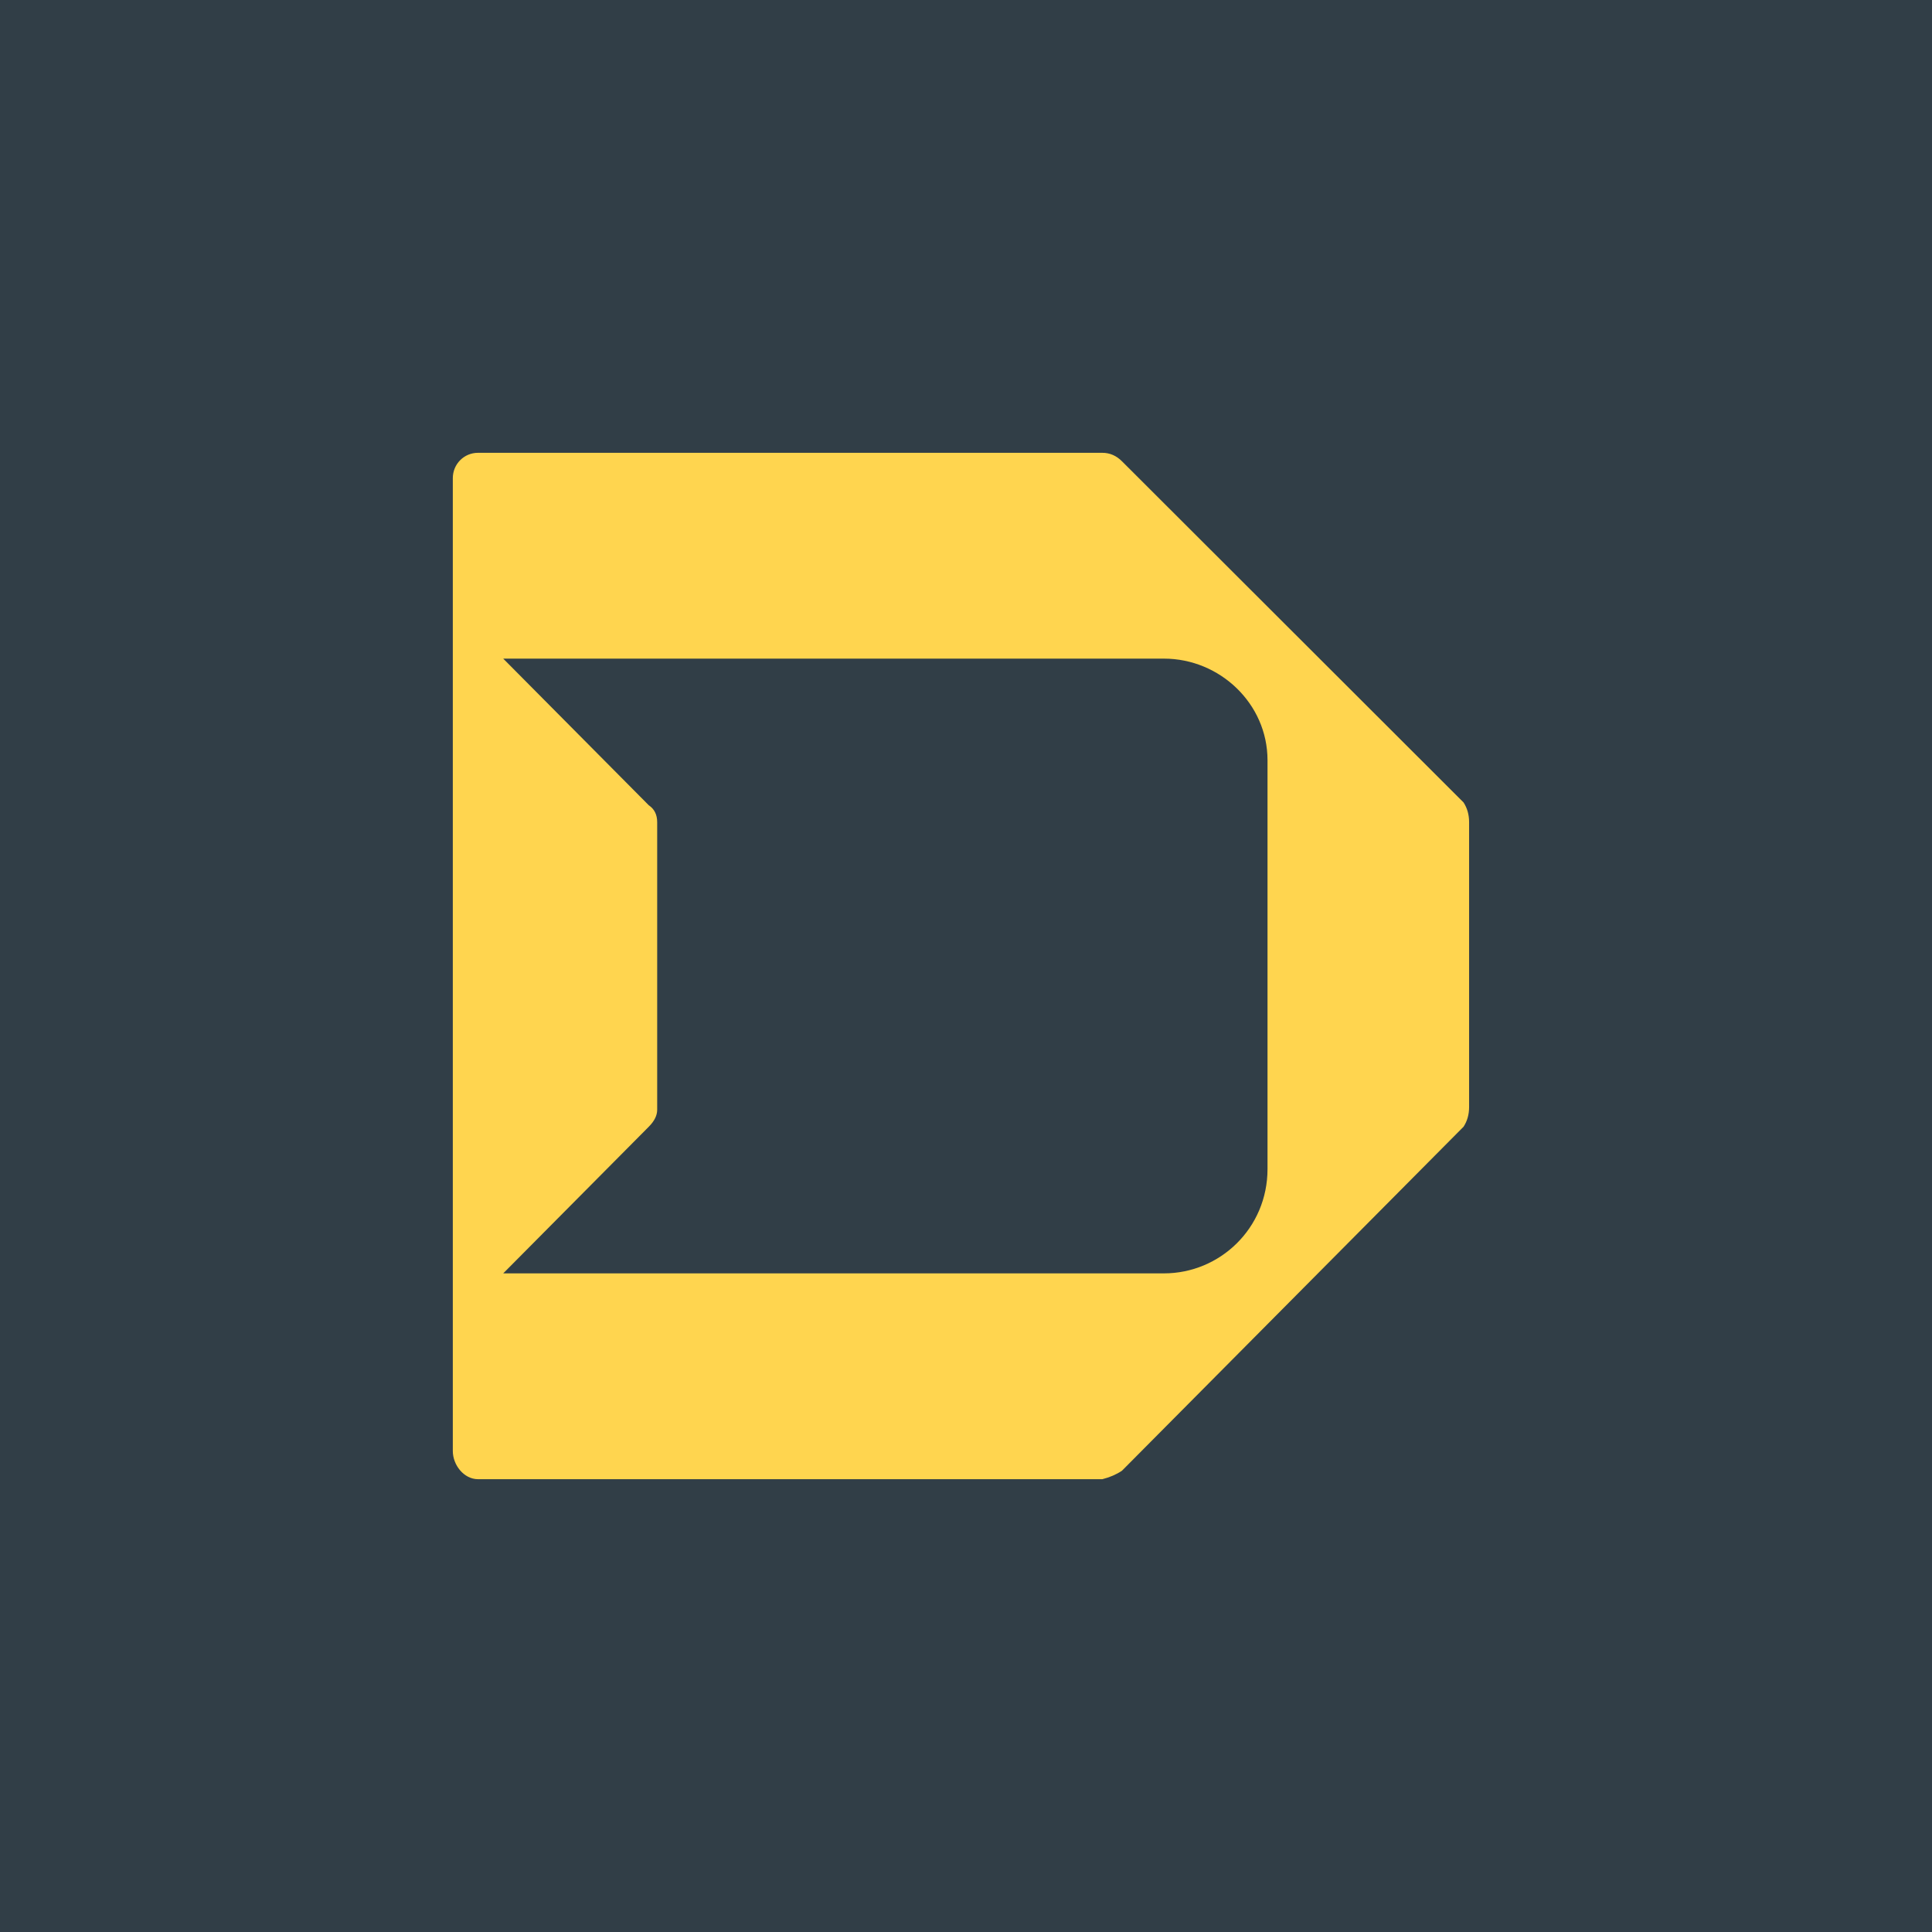
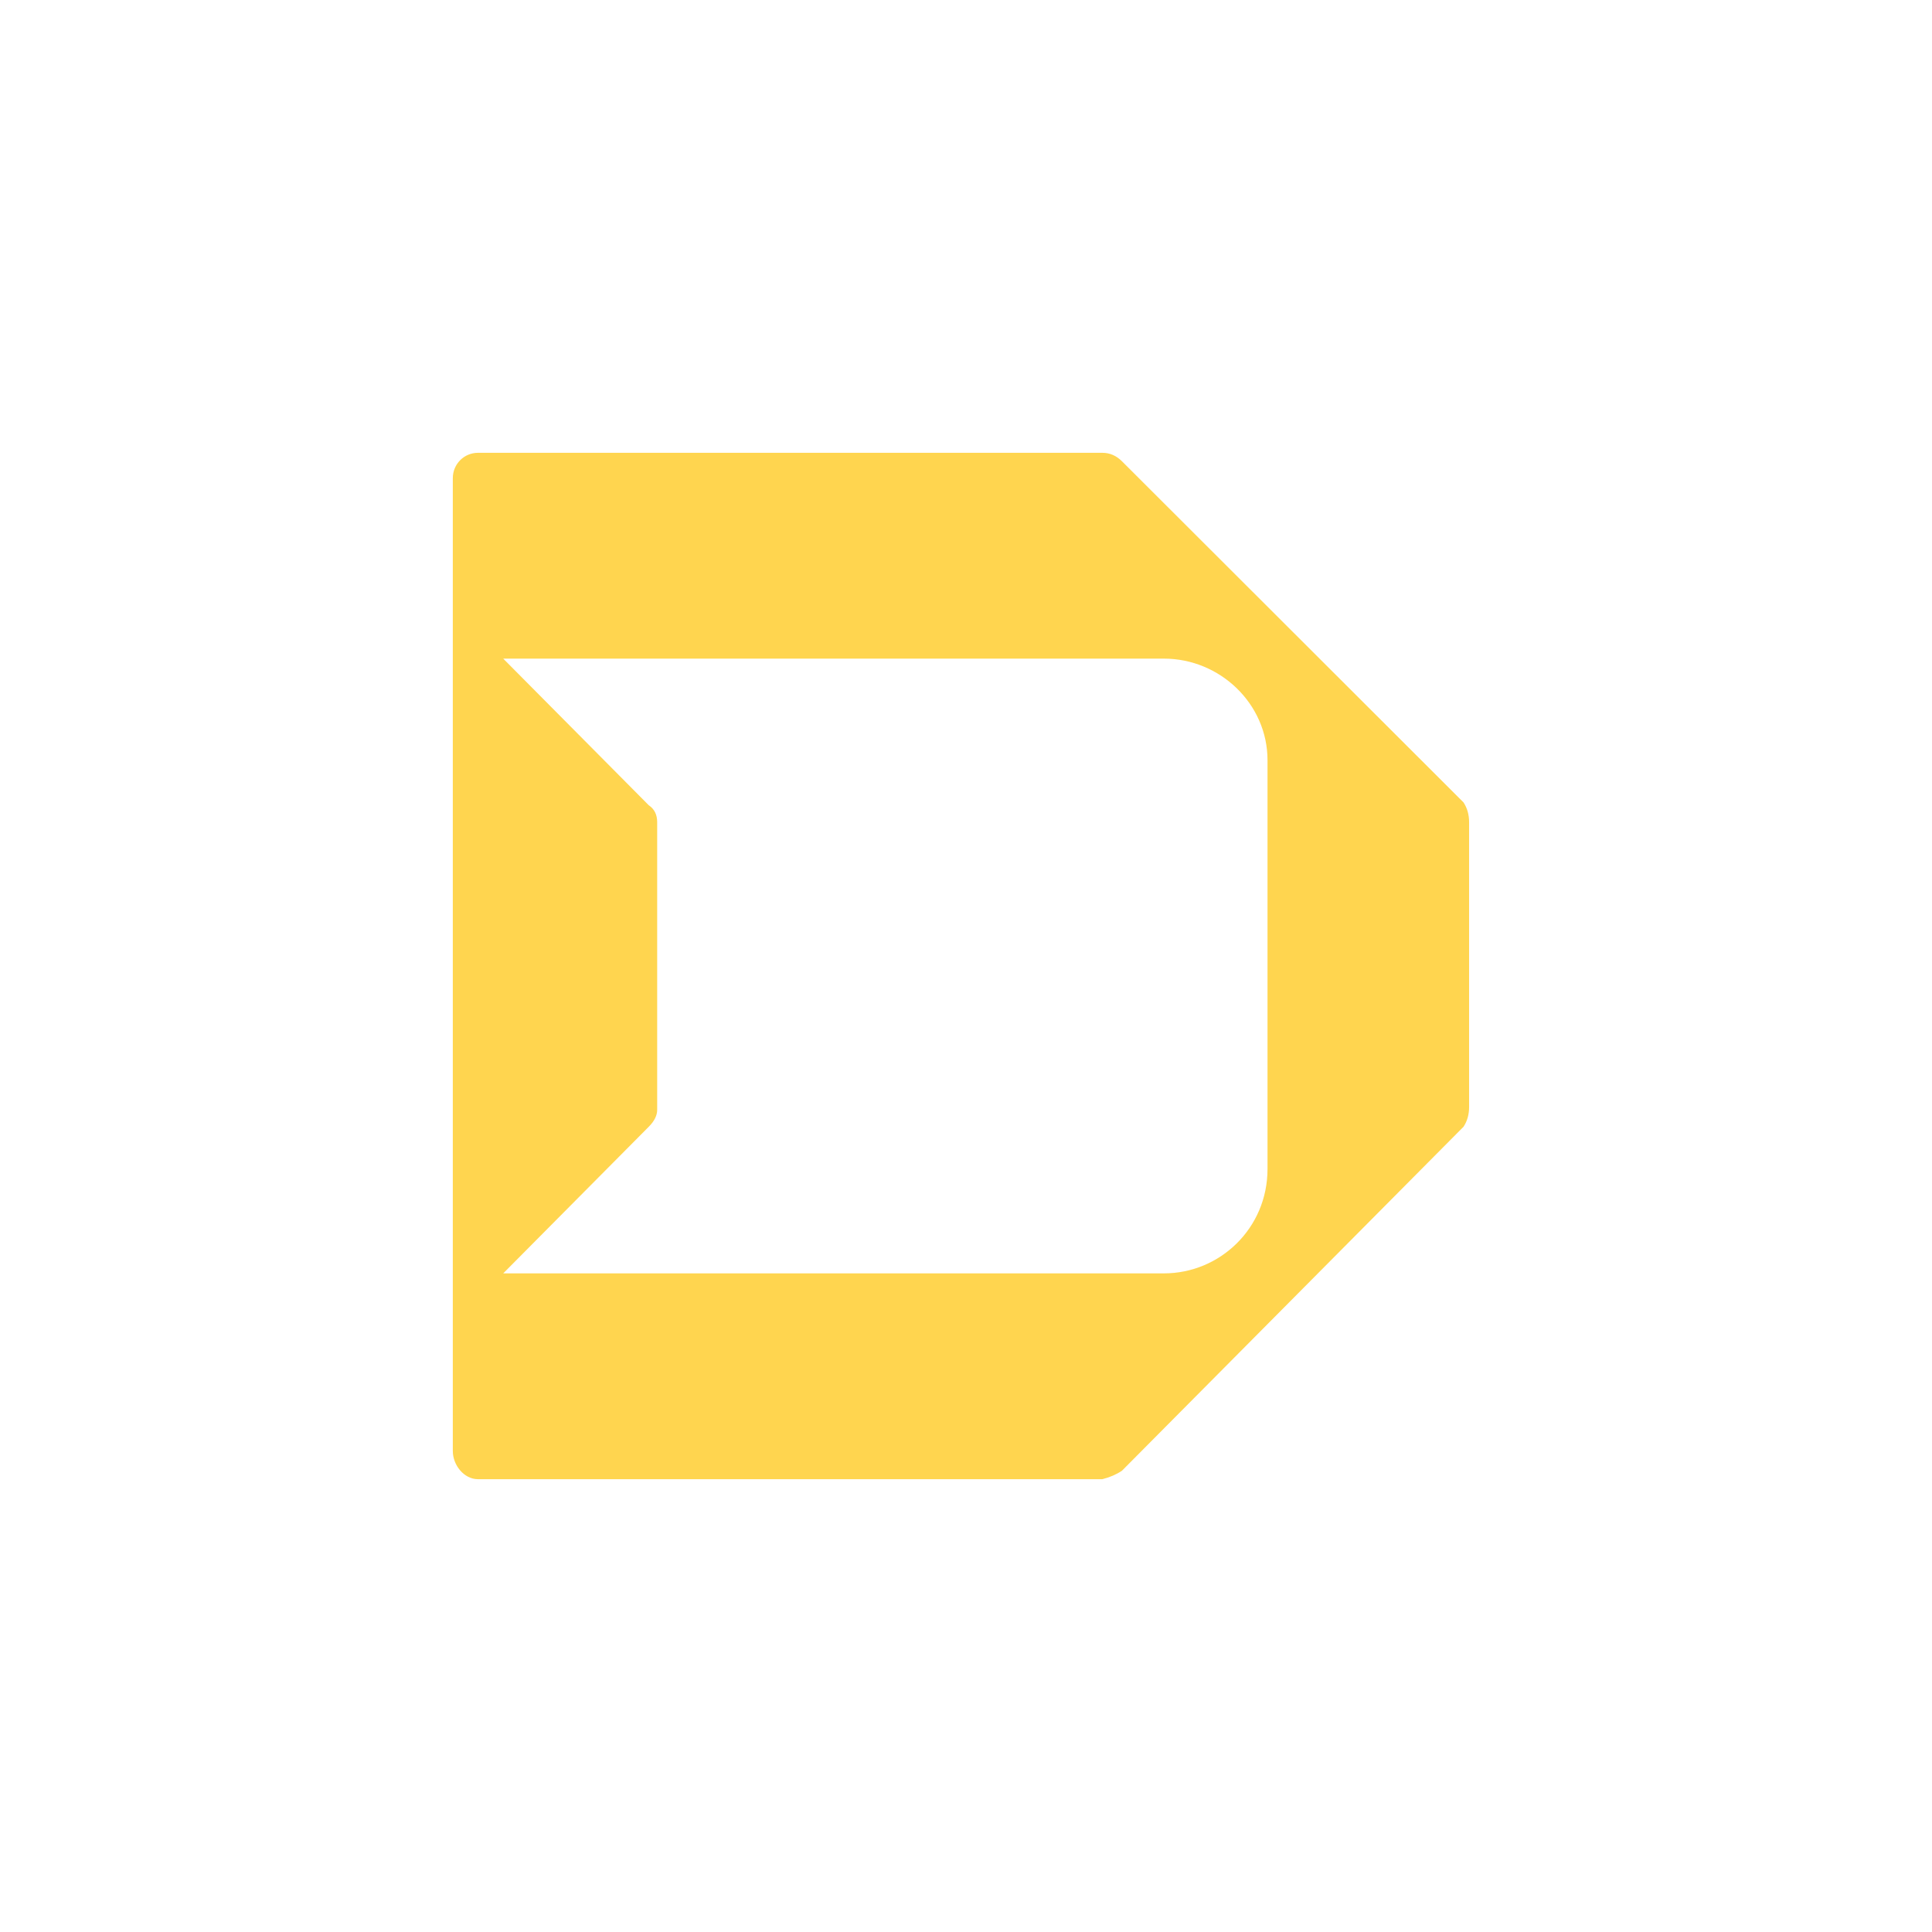
<svg xmlns="http://www.w3.org/2000/svg" width="32" height="32" viewBox="0 0 32 32" fill="none">
-   <rect width="32" height="32" fill="#313E47" />
  <path fill-rule="evenodd" clip-rule="evenodd" d="M7.5 24.033V7.92C7.5 7.687 7.685 7.5 7.917 7.5H18.258C18.382 7.5 18.49 7.547 18.583 7.64L24.241 13.291C24.302 13.385 24.333 13.494 24.333 13.618V18.335C24.333 18.46 24.302 18.569 24.241 18.662L18.583 24.36C18.49 24.422 18.382 24.469 18.258 24.5H7.917C7.685 24.5 7.5 24.267 7.5 24.033ZM10.885 13.618V18.382C10.885 18.475 10.839 18.569 10.746 18.662L8.335 21.091H19.279C20.206 21.091 20.994 20.343 20.994 19.363V12.591C20.994 11.657 20.206 10.909 19.279 10.909H8.335L10.746 13.338C10.839 13.4 10.885 13.494 10.885 13.618Z" fill="#FFD54F" />
</svg>